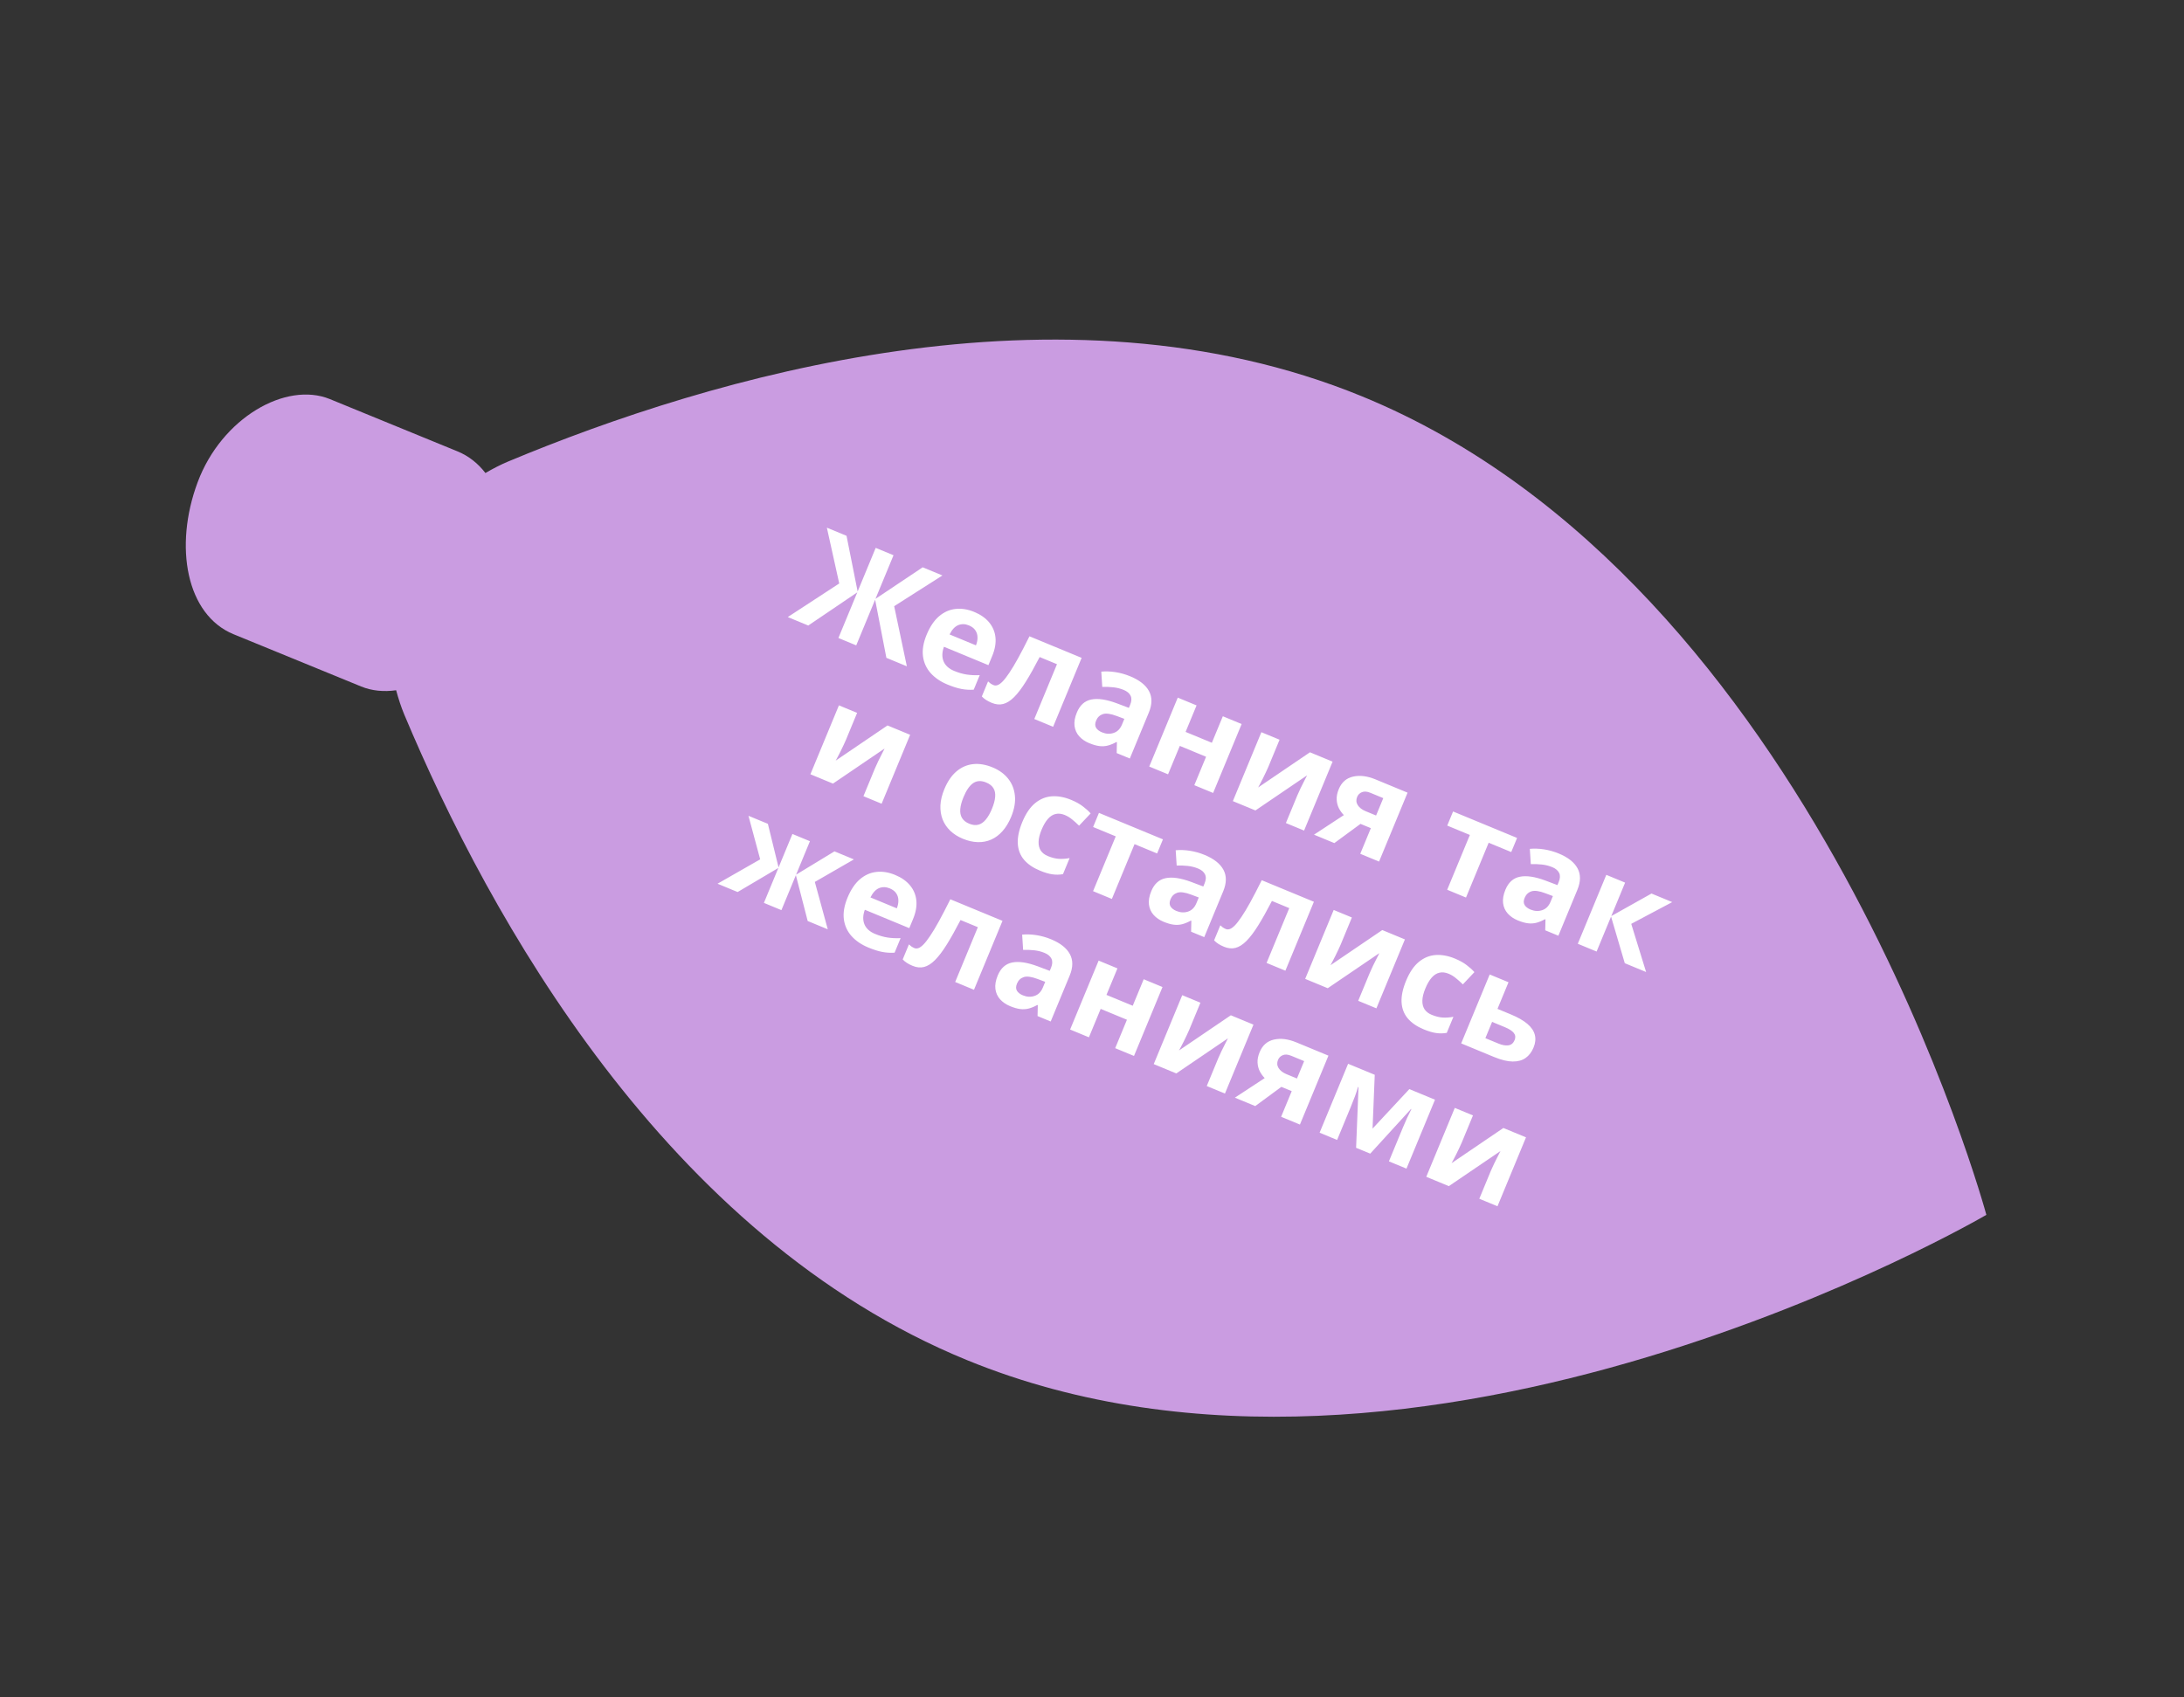
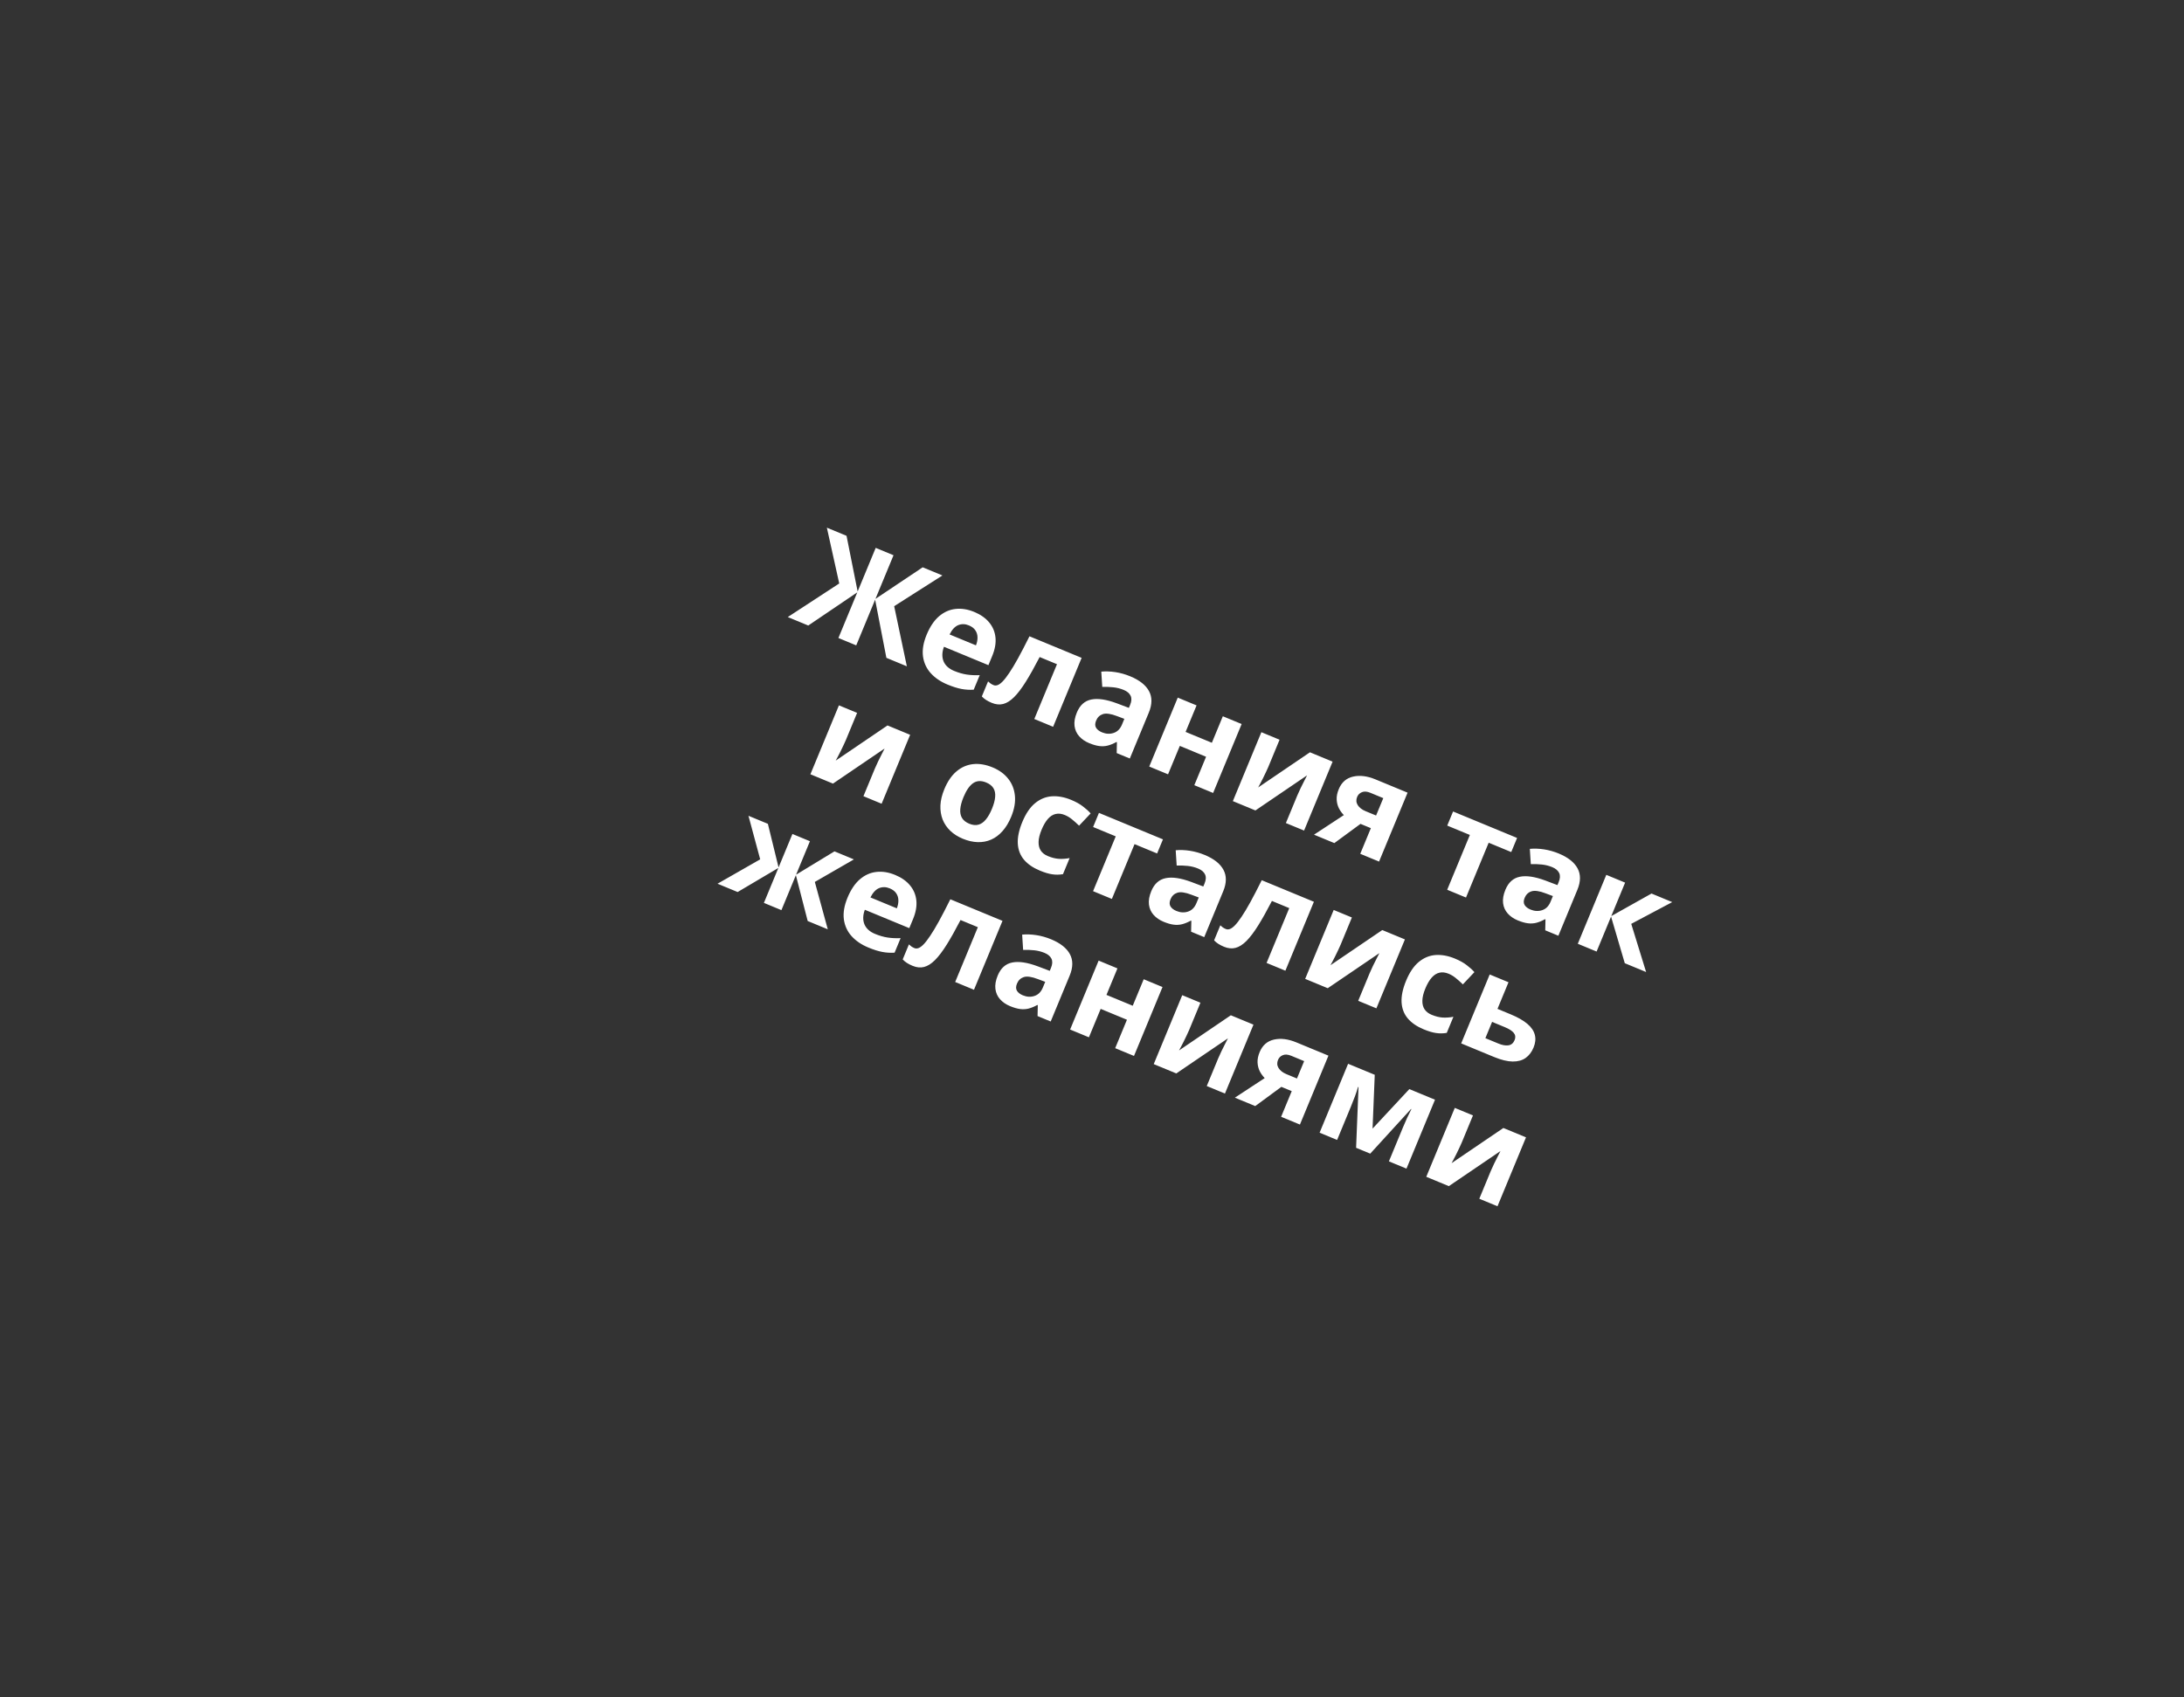
<svg xmlns="http://www.w3.org/2000/svg" width="5114" height="3975" viewBox="0 0 5114 3975" fill="none">
  <rect x="0" y="0" width="5114" height="3975" fill="#333333" stroke="none" />
-   <path d="M1189.85 1080.93C1171.21 1088.73 1153.67 1097.97 1136.67 1107.87C1119.52 1085.57 1097.78 1068.01 1071.31 1057.16C971.745 1016.38 872.181 975.586 772.63 934.803C669.571 892.582 518.968 978.794 462.812 1129.44C406.479 1280.59 436.565 1440.26 547.019 1485.51C646.583 1526.3 746.147 1567.09 845.698 1607.87C870.843 1618.17 898.851 1620.71 927.61 1616.65C932.831 1635.95 938.898 1655.16 946.841 1674.1C1144.84 2145.76 1558.11 2896.28 2264 3185.47C3327.04 3620.97 4651.21 2845.34 4651.21 2845.34C4651.21 2845.34 4251.83 1363.6 3188.79 928.103C2482.88 638.91 1661.85 883.772 1189.85 1080.93Z" fill="#CA9CE1" />
  <path d="M1965.13 1366.56L1936.16 1235.87L1982.22 1254.93L2008.23 1385.4L2050.52 1283.18L2092.25 1300.44L2049.96 1402.66L2160.54 1328.69L2206.74 1347.8L2093.78 1419.77L2123.47 1560.56L2075.53 1540.73L2049.18 1404.54L2004.93 1511.53L1963.2 1494.27L2007.46 1387.28L1892.6 1465.06L1844.66 1445.23L1965.13 1366.56ZM2281.3 1433.25C2296.22 1439.43 2307.88 1447.63 2316.27 1457.86C2324.7 1468 2329.6 1479.73 2330.98 1493.03C2332.35 1506.34 2329.79 1520.83 2323.3 1536.52L2314.46 1557.89L2210.36 1514.83C2205.7 1527.45 2205.37 1538.75 2209.35 1548.74C2213.47 1558.67 2221.74 1566.21 2234.16 1571.35C2244.46 1575.61 2254.33 1578.45 2263.77 1579.88C2273.21 1581.3 2283.33 1581.77 2294.13 1581.28L2280.04 1615.35C2270.42 1615.99 2260.85 1615.42 2251.33 1613.62C2241.91 1611.87 2231 1608.42 2218.58 1603.28C2202.41 1596.6 2189.3 1587.68 2179.25 1576.53C2169.31 1565.43 2163.3 1552.29 2161.23 1537.12C2159.26 1521.99 2162.12 1505.14 2169.8 1486.56C2177.61 1467.69 2187.27 1453.32 2198.8 1443.43C2210.47 1433.49 2223.32 1427.76 2237.37 1426.24C2251.45 1424.63 2266.09 1426.96 2281.3 1433.25ZM2268.63 1464.71C2260.06 1461.16 2251.81 1460.96 2243.86 1464.1C2236 1467.27 2229.22 1474.56 2223.49 1485.94L2285.29 1511.5C2287.9 1504.92 2289.11 1498.6 2288.91 1492.54C2288.8 1486.52 2287.11 1481.08 2283.82 1476.23C2280.62 1471.41 2275.56 1467.57 2268.63 1464.71ZM2465.95 1702.23L2421.91 1684.01L2475.01 1555.65L2434.43 1538.87C2422.62 1561.71 2411.87 1580.88 2402.19 1596.38C2392.51 1611.88 2383.34 1623.98 2374.66 1632.68C2366.03 1641.28 2357.5 1646.66 2349.06 1648.8C2340.62 1650.95 2331.68 1650.07 2322.25 1646.17C2317.05 1644.02 2312.54 1641.7 2308.72 1639.22C2305 1636.78 2301.77 1634.09 2299.03 1631.15L2313.61 1595.92C2315.37 1597.67 2317.33 1599.32 2319.5 1600.9C2321.71 1602.37 2324.06 1603.63 2326.56 1604.67C2329.35 1605.82 2332.46 1605.81 2335.88 1604.63C2339.3 1603.45 2343.23 1600.62 2347.67 1596.15C2352.15 1591.58 2357.35 1584.88 2363.26 1576.05C2369.26 1567.26 2376.12 1555.84 2383.85 1541.79C2391.58 1527.74 2400.49 1510.57 2410.57 1490.28L2532.72 1540.8L2465.95 1702.23ZM2646.57 1584.01C2668.23 1592.97 2682.88 1604.55 2690.53 1618.76C2698.18 1632.98 2698.02 1649.71 2690.06 1668.96L2645.56 1776.52L2614.81 1763.8L2615.37 1738.33L2614.21 1737.86C2607.21 1741.72 2600.54 1744.49 2594.21 1746.15C2587.89 1747.82 2581.24 1748.22 2574.26 1747.37C2567.29 1746.51 2559.33 1744.23 2550.38 1740.53C2540.85 1736.59 2533.04 1731.22 2526.94 1724.41C2520.95 1717.65 2517.34 1709.62 2516.11 1700.32C2514.93 1690.92 2516.74 1680.4 2521.56 1668.75C2528.65 1651.62 2539.88 1641.5 2555.26 1638.39C2570.67 1635.19 2590.59 1638.13 2615.01 1647.22L2643.38 1657.94L2646.31 1650.86C2649.81 1642.39 2650.17 1635.27 2647.37 1629.49C2644.58 1623.71 2639.23 1619.19 2631.34 1615.92C2623.54 1612.7 2615.43 1610.64 2607.01 1609.75C2598.59 1608.86 2589.92 1608.54 2581.02 1608.81L2578.74 1573.03C2589.18 1572.05 2600.23 1572.45 2611.89 1574.23C2623.65 1576.05 2635.21 1579.31 2646.57 1584.01ZM2632.75 1683.64L2615.48 1677.17C2601.07 1671.66 2590.1 1670.11 2582.57 1672.52C2575.13 1674.96 2569.82 1680.04 2566.63 1687.74C2563.85 1694.48 2563.83 1700.1 2566.58 1704.62C2569.37 1709.05 2573.95 1712.57 2580.3 1715.2C2589.73 1719.1 2598.83 1719.6 2607.59 1716.68C2616.44 1713.81 2623 1707.22 2627.26 1696.92L2632.75 1683.64ZM2801.86 1652.13L2776.17 1714.22L2837.68 1739.66L2863.36 1677.57L2907.4 1695.79L2840.63 1857.21L2796.59 1839L2824.12 1772.43L2762.62 1746.99L2735.08 1813.55L2691.05 1795.34L2757.82 1633.92L2801.86 1652.13ZM2996.2 1732.52L2969.8 1796.34C2968.45 1799.61 2966.59 1803.69 2964.23 1808.58C2962.01 1813.41 2959.65 1818.29 2957.15 1823.23C2954.66 1828.18 2952.38 1832.59 2950.32 1836.47C2948.27 1840.36 2946.84 1842.98 2946.05 1844.34L3067.38 1761.96L3120.37 1783.88L3053.6 1945.31L3011 1927.69L3037.64 1863.29C3039.83 1858 3042.43 1852.25 3045.44 1846.06C3048.5 1839.77 3051.44 1833.88 3054.27 1828.4C3057.1 1822.92 3059.21 1818.78 3060.6 1815.97L2939.68 1898.18L2886.83 1876.32L2953.6 1714.9L2996.2 1732.52ZM3124.49 1974.63L3076.84 1954.92L3146.7 1909.08C3142.17 1904.5 3138.33 1899.19 3135.19 1893.16C3132.09 1887.03 3130.34 1880.22 3129.95 1872.73C3129.55 1865.24 3131.17 1857.11 3134.79 1848.35C3141.44 1832.28 3152.6 1822.47 3168.27 1818.92C3184.08 1815.31 3201.61 1817.49 3220.86 1825.45L3295.94 1856.51L3229.17 2017.93L3185.13 1999.72L3209.98 1939.65L3185.72 1929.62L3124.49 1974.63ZM3177.84 1866.5C3175.05 1873.24 3175.51 1879.63 3179.21 1885.67C3183.05 1891.65 3189.2 1896.39 3197.67 1899.9L3222.22 1910.05L3239.06 1869.34L3208.89 1856.85C3200.99 1853.59 3194.37 1853.1 3189.03 1855.4C3183.72 1857.6 3179.99 1861.3 3177.84 1866.5ZM3538.69 1995.64L3485.85 1973.78L3432.75 2102.14L3388.71 2083.93L3441.81 1955.57L3388.82 1933.65L3402.5 1900.59L3552.37 1962.58L3538.69 1995.64ZM3650.05 1999.09C3671.7 2008.05 3686.36 2019.64 3694.01 2033.85C3701.66 2048.06 3701.5 2064.79 3693.54 2084.04L3649.04 2191.61L3618.29 2178.89L3618.85 2153.42L3617.69 2152.94C3610.68 2156.8 3604.01 2159.57 3597.69 2161.24C3591.36 2162.9 3584.71 2163.31 3577.74 2162.45C3570.77 2161.6 3562.8 2159.32 3553.85 2155.62C3544.32 2151.68 3536.51 2146.3 3530.42 2139.5C3524.43 2132.74 3520.81 2124.7 3519.59 2115.4C3518.4 2106.01 3520.22 2095.49 3525.04 2083.84C3532.12 2066.71 3543.36 2056.59 3558.73 2053.48C3574.15 2050.27 3594.07 2053.21 3618.49 2062.3L3646.86 2073.02L3649.79 2065.95C3653.29 2057.48 3653.64 2050.35 3650.85 2044.57C3648.05 2038.8 3642.71 2034.27 3634.82 2031.01C3627.02 2027.78 3618.91 2025.73 3610.49 2024.83C3602.06 2023.94 3593.4 2023.63 3584.5 2023.89L3582.22 1988.12C3592.66 1987.14 3603.71 1987.54 3615.37 1989.32C3627.13 1991.14 3638.69 1994.4 3650.05 1999.09ZM3636.23 2098.72L3618.95 2092.25C3604.55 2086.74 3593.58 2085.19 3586.04 2087.6C3578.61 2090.05 3573.3 2095.12 3570.11 2102.82C3567.32 2109.56 3567.31 2115.19 3570.06 2119.71C3572.85 2124.13 3577.42 2127.66 3583.77 2130.29C3593.21 2134.19 3602.3 2134.68 3611.06 2131.77C3619.92 2128.89 3626.47 2122.3 3630.73 2112.01L3636.23 2098.72ZM3867.13 2092.78L3915.64 2112.85L3819.67 2163.78L3854.5 2276.6L3804.54 2255.93L3772.42 2146.77L3738.56 2228.64L3694.52 2210.42L3761.29 2049L3805.33 2067.22L3772.9 2145.62L3867.13 2092.78ZM2006.99 1669.64L1980.6 1733.45C1979.24 1736.73 1977.39 1740.81 1975.03 1745.69C1972.8 1750.52 1970.44 1755.41 1967.95 1760.35C1965.45 1765.29 1963.18 1769.7 1961.12 1773.59C1959.06 1777.47 1957.64 1780.1 1956.85 1781.46L2078.18 1699.08L2131.16 1721L2064.39 1882.42L2021.8 1864.8L2048.44 1800.41C2050.63 1795.11 2053.23 1789.37 2056.24 1783.17C2059.29 1776.88 2062.23 1771 2065.07 1765.52C2067.9 1760.04 2070 1755.9 2071.39 1753.09L1950.47 1835.3L1897.63 1813.44L1964.4 1652.02L2006.99 1669.64ZM2367.75 1913.05C2362.18 1926.52 2355.41 1937.7 2347.46 1946.58C2339.59 1955.51 2330.7 1962.14 2320.79 1966.5C2311.01 1970.79 2300.5 1972.76 2289.26 1972.39C2278.13 1972.07 2266.49 1969.4 2254.36 1964.38C2243.01 1959.69 2233.32 1953.54 2225.3 1945.94C2217.38 1938.38 2211.38 1929.58 2207.3 1919.55C2203.36 1909.47 2201.61 1898.43 2202.06 1886.44C2202.61 1874.49 2205.67 1861.78 2211.24 1848.3C2218.65 1830.4 2228.09 1816.55 2239.58 1806.76C2251.07 1796.98 2264.02 1791.29 2278.43 1789.69C2292.84 1788.1 2308.18 1790.67 2324.45 1797.4C2339.56 1803.65 2351.61 1812.41 2360.59 1823.68C2369.66 1834.98 2374.95 1848.22 2376.46 1863.38C2378.06 1878.59 2375.16 1895.14 2367.75 1913.05ZM2256.14 1866.88C2251.76 1877.47 2249.24 1886.85 2248.56 1895.02C2247.88 1903.2 2249.24 1910.13 2252.64 1915.82C2256.04 1921.51 2261.68 1925.98 2269.57 1929.25C2277.37 1932.47 2284.43 1933.25 2290.76 1931.59C2297.18 1929.96 2302.99 1925.99 2308.19 1919.69C2313.49 1913.43 2318.33 1905 2322.71 1894.41C2327.13 1883.73 2329.63 1874.39 2330.23 1866.41C2330.96 1858.37 2329.61 1851.56 2326.17 1845.97C2322.74 1840.37 2317.07 1835.94 2309.18 1832.68C2297.53 1827.86 2287.41 1828.35 2278.81 1834.15C2270.31 1839.99 2262.75 1850.9 2256.14 1866.88ZM2434.99 2039.1C2419.01 2032.49 2406.59 2023.97 2397.71 2013.53C2388.88 2003 2384.06 1990.41 2383.24 1975.76C2382.43 1961.11 2385.96 1944.25 2393.84 1925.19C2402.01 1905.46 2411.98 1890.76 2423.75 1881.09C2435.67 1871.36 2448.76 1866.01 2463.03 1865.04C2477.39 1864.1 2492.42 1866.88 2508.11 1873.37C2519.27 1877.99 2528.44 1883.08 2535.61 1888.64C2542.92 1894.14 2548.99 1899.63 2553.82 1905.13L2526.73 1933.83C2520.95 1928.17 2515.44 1923.24 2510.19 1919.04C2504.97 1914.74 2499.38 1911.36 2493.42 1908.89C2485.72 1905.7 2478.56 1904.88 2471.94 1906.43C2465.37 1907.88 2459.34 1911.7 2453.85 1917.88C2448.36 1924.07 2443.37 1932.6 2438.87 1943.48C2434.45 1954.16 2432.13 1963.57 2431.92 1971.71C2431.71 1979.86 2433.44 1986.72 2437.1 1992.29C2440.81 1997.77 2446.32 2002.02 2453.64 2005.05C2462.78 2008.83 2471.42 2010.99 2479.53 2011.53C2487.69 2011.98 2496.06 2011.38 2504.63 2009.74L2489.04 2047.42C2480.55 2048.87 2472.22 2048.98 2464.05 2047.74C2455.94 2046.64 2446.25 2043.76 2434.99 2039.1ZM2709.47 1998.93L2656.62 1977.07L2603.53 2105.43L2559.49 2087.22L2612.58 1958.86L2559.6 1936.94L2573.27 1903.87L2723.14 1965.87L2709.47 1998.93ZM2820.82 2002.38C2842.48 2011.34 2857.13 2022.93 2864.78 2037.14C2872.43 2051.35 2872.27 2068.08 2864.31 2087.33L2819.82 2194.9L2789.06 2182.18L2789.62 2156.71L2788.47 2156.23C2781.46 2160.09 2774.79 2162.86 2768.46 2164.53C2762.14 2166.19 2755.49 2166.6 2748.51 2165.74C2741.54 2164.89 2733.58 2162.61 2724.63 2158.91C2715.1 2154.96 2707.29 2149.59 2701.2 2142.79C2695.2 2136.03 2691.59 2127.99 2690.36 2118.69C2689.18 2109.3 2690.99 2098.78 2695.81 2087.13C2702.9 2070 2714.13 2059.87 2729.51 2056.77C2744.92 2053.56 2764.84 2056.5 2789.27 2065.59L2817.64 2076.31L2820.56 2069.24C2824.07 2060.77 2824.42 2053.64 2821.62 2047.86C2818.83 2042.08 2813.48 2037.56 2805.59 2034.3C2797.79 2031.07 2789.68 2029.01 2781.26 2028.12C2772.84 2027.23 2764.17 2026.92 2755.27 2027.18L2752.99 1991.4C2763.43 1990.42 2774.48 1990.82 2786.15 1992.61C2797.9 1994.43 2809.46 1997.69 2820.82 2002.38ZM2807 2102.01L2789.73 2095.54C2775.32 2090.03 2764.35 2088.48 2756.82 2090.89C2749.38 2093.34 2744.07 2098.41 2740.88 2106.11C2738.1 2112.85 2738.08 2118.48 2740.83 2123C2743.62 2127.42 2748.2 2130.95 2754.55 2133.58C2763.98 2137.48 2773.08 2137.97 2781.84 2135.06C2790.69 2132.18 2797.25 2125.59 2801.51 2115.29L2807 2102.01ZM3009.83 2273.5L2965.79 2255.28L3018.88 2126.92L2978.31 2110.14C2966.5 2132.98 2955.75 2152.15 2946.07 2167.65C2936.39 2183.15 2927.21 2195.25 2918.54 2203.95C2909.91 2212.55 2901.37 2217.93 2892.93 2220.07C2884.49 2222.22 2875.56 2221.34 2866.12 2217.44C2860.93 2215.29 2856.42 2212.97 2852.6 2210.49C2848.87 2208.05 2845.64 2205.36 2842.91 2202.42L2857.48 2167.19C2859.24 2168.94 2861.21 2170.59 2863.37 2172.17C2865.58 2173.64 2867.94 2174.9 2870.44 2175.93C2873.23 2177.09 2876.34 2177.08 2879.75 2175.9C2883.17 2174.72 2887.1 2171.89 2891.55 2167.42C2896.03 2162.85 2901.23 2156.15 2907.13 2147.32C2913.14 2138.53 2920 2127.11 2927.73 2113.06C2935.46 2099.01 2944.36 2081.84 2954.45 2061.55L3076.6 2112.07L3009.83 2273.5ZM3165.54 2148.86L3139.14 2212.68C3137.79 2215.96 3135.93 2220.03 3133.57 2224.92C3131.35 2229.75 3128.99 2234.64 3126.49 2239.58C3124 2244.52 3121.72 2248.93 3119.67 2252.82C3117.61 2256.7 3116.18 2259.32 3115.39 2260.69L3236.72 2178.31L3289.71 2200.23L3222.94 2361.65L3180.34 2344.03L3206.98 2279.64C3209.17 2274.34 3211.77 2268.6 3214.79 2262.4C3217.84 2256.11 3220.78 2250.23 3223.61 2244.75C3226.44 2239.27 3228.55 2235.12 3229.94 2232.32L3109.02 2314.53L3056.17 2292.67L3122.95 2131.25L3165.54 2148.86ZM3333.64 2410.82C3317.66 2404.21 3305.24 2395.69 3296.37 2385.26C3287.53 2374.73 3282.71 2362.14 3281.89 2347.48C3281.08 2332.83 3284.61 2315.97 3292.5 2296.92C3300.66 2277.18 3310.63 2262.48 3322.41 2252.81C3334.32 2243.09 3347.41 2237.74 3361.68 2236.76C3376.04 2235.83 3391.07 2238.6 3406.76 2245.09C3417.93 2249.71 3427.1 2254.8 3434.26 2260.36C3441.57 2265.86 3447.64 2271.36 3452.47 2276.85L3425.38 2305.55C3419.6 2299.89 3414.09 2294.96 3408.84 2290.76C3403.63 2286.47 3398.04 2283.08 3392.07 2280.61C3384.37 2277.43 3377.21 2276.61 3370.6 2278.16C3364.02 2279.61 3357.99 2283.43 3352.5 2289.61C3347.01 2295.79 3342.02 2304.32 3337.52 2315.2C3333.1 2325.89 3330.78 2335.3 3330.57 2343.44C3330.36 2351.58 3332.09 2358.44 3335.76 2364.02C3339.47 2369.5 3344.98 2373.75 3352.29 2376.77C3361.44 2380.56 3370.07 2382.72 3378.19 2383.26C3386.35 2383.7 3394.71 2383.1 3403.28 2381.46L3387.69 2419.15C3379.2 2420.59 3370.87 2420.7 3362.7 2419.46C3354.59 2418.36 3344.9 2415.48 3333.64 2410.82ZM3506.48 2362.94L3537.52 2375.78C3554.08 2382.63 3567.03 2390.01 3576.37 2397.94C3585.72 2405.86 3591.57 2414.48 3593.92 2423.8C3596.3 2433.01 3595.29 2442.96 3590.87 2453.65C3586.57 2464.04 3580.42 2472.1 3572.42 2477.81C3564.42 2483.52 3554.3 2486.32 3542.06 2486.21C3529.81 2486.11 3515.22 2482.55 3498.28 2475.54L3421.47 2443.77L3488.24 2282.35L3532.28 2300.56L3506.48 2362.94ZM3546.59 2436.01C3549.18 2429.75 3548.55 2424.19 3544.7 2419.33C3540.85 2414.47 3533.97 2409.99 3524.05 2405.89L3493.87 2393.4L3478.11 2431.52L3508.86 2444.24C3517.43 2447.79 3525.09 2449.15 3531.85 2448.34C3538.65 2447.44 3543.57 2443.32 3546.59 2436.01ZM1999.46 2012.82L1907.97 2065.6L1938.32 2176.57L1891.25 2157.1L1863.61 2049.79L1829.75 2131.66L1788.74 2114.69L1822.6 2032.83L1727.23 2089.25L1680.16 2069.78L1780.04 2012.68L1752.57 1910.69L1798.05 1929.5L1823.08 2031.67L1855.51 1953.27L1896.52 1970.23L1864.09 2048.63L1953.98 1994L1999.46 2012.82ZM2096.01 2049.2C2110.93 2055.37 2122.59 2063.58 2130.98 2073.81C2139.41 2083.95 2144.31 2095.67 2145.69 2108.98C2147.06 2122.28 2144.5 2136.78 2138.01 2152.47L2129.17 2173.84L2025.07 2130.78C2020.41 2143.4 2020.08 2154.7 2024.06 2164.69C2028.18 2174.62 2036.45 2182.16 2048.87 2187.29C2059.17 2191.55 2069.04 2194.4 2078.48 2195.82C2087.92 2197.25 2098.05 2197.72 2108.85 2197.22L2094.75 2231.3C2085.13 2231.94 2075.56 2231.36 2066.04 2229.57C2056.62 2227.81 2045.71 2224.37 2033.29 2219.23C2017.12 2212.54 2004.01 2203.63 1993.97 2192.48C1984.02 2181.38 1978.01 2168.24 1975.94 2153.07C1973.97 2137.94 1976.83 2121.08 1984.51 2102.51C1992.32 2083.64 2001.99 2069.26 2013.51 2059.38C2025.18 2049.44 2038.03 2043.71 2052.08 2042.19C2066.16 2040.57 2080.8 2042.91 2096.01 2049.2ZM2083.34 2080.65C2074.77 2077.11 2066.52 2076.91 2058.57 2080.04C2050.72 2083.22 2043.93 2090.5 2038.2 2101.89L2100 2127.45C2102.61 2120.86 2103.82 2114.54 2103.62 2108.49C2103.51 2102.47 2101.82 2097.03 2098.53 2092.18C2095.33 2087.36 2090.27 2083.52 2083.34 2080.65ZM2280.66 2318.18L2236.62 2299.96L2289.72 2171.6L2249.15 2154.82C2237.33 2177.66 2226.58 2196.83 2216.9 2212.33C2207.22 2227.83 2198.05 2239.93 2189.37 2248.63C2180.74 2257.23 2172.21 2262.61 2163.77 2264.75C2155.33 2266.9 2146.39 2266.02 2136.96 2262.11C2131.76 2259.96 2127.25 2257.65 2123.43 2255.17C2119.71 2252.72 2116.48 2250.04 2113.75 2247.1L2128.32 2211.87C2130.08 2213.61 2132.04 2215.27 2134.21 2216.85C2136.42 2218.32 2138.77 2219.58 2141.27 2220.61C2144.07 2221.77 2147.17 2221.76 2150.59 2220.58C2154.01 2219.4 2157.94 2216.57 2162.38 2212.1C2166.87 2207.53 2172.06 2200.83 2177.97 2192C2183.97 2183.21 2190.84 2171.79 2198.56 2157.74C2206.29 2143.69 2215.2 2126.52 2225.28 2106.23L2347.43 2156.75L2280.66 2318.18ZM2461.28 2199.96C2482.94 2208.92 2497.59 2220.5 2505.24 2234.71C2512.89 2248.92 2512.73 2265.65 2504.77 2284.91L2460.28 2392.47L2429.52 2379.75L2430.08 2354.28L2428.93 2353.8C2421.92 2357.67 2415.25 2360.43 2408.92 2362.1C2402.6 2363.77 2395.95 2364.17 2388.97 2363.32C2382 2362.46 2374.04 2360.18 2365.09 2356.48C2355.56 2352.54 2347.75 2347.17 2341.65 2340.36C2335.66 2333.6 2332.05 2325.57 2330.82 2316.27C2329.64 2306.87 2331.45 2296.35 2336.27 2284.7C2343.36 2267.57 2354.59 2257.45 2369.97 2254.34C2385.38 2251.13 2405.3 2254.08 2429.73 2263.16L2458.09 2273.88L2461.02 2266.81C2464.52 2258.34 2464.88 2251.21 2462.08 2245.44C2459.29 2239.66 2453.94 2235.14 2446.05 2231.87C2438.25 2228.65 2430.14 2226.59 2421.72 2225.7C2413.3 2224.8 2404.63 2224.49 2395.73 2224.75L2393.45 2188.98C2403.89 2188 2414.94 2188.4 2426.6 2190.18C2438.36 2192 2449.92 2195.26 2461.28 2199.96ZM2447.46 2299.58L2430.19 2293.11C2415.78 2287.61 2404.81 2286.06 2397.28 2288.46C2389.84 2290.91 2384.53 2295.98 2381.34 2303.69C2378.56 2310.42 2378.54 2316.05 2381.29 2320.57C2384.08 2325 2388.66 2328.52 2395.01 2331.15C2404.44 2335.05 2413.54 2335.55 2422.3 2332.63C2431.15 2329.75 2437.71 2323.17 2441.97 2312.87L2447.46 2299.58ZM2616.57 2268.08L2590.88 2330.16L2652.39 2355.61L2678.07 2293.52L2722.11 2311.74L2655.34 2473.16L2611.3 2454.94L2638.83 2388.38L2577.33 2362.94L2549.79 2429.5L2505.76 2411.29L2572.53 2249.86L2616.57 2268.08ZM2810.91 2348.47L2784.51 2412.29C2783.16 2415.56 2781.3 2419.64 2778.94 2424.52C2776.72 2429.35 2774.36 2434.24 2771.86 2439.18C2769.37 2444.12 2767.09 2448.54 2765.03 2452.42C2762.98 2456.3 2761.55 2458.93 2760.76 2460.29L2882.09 2377.91L2935.08 2399.83L2868.31 2561.25L2825.71 2543.64L2852.35 2479.24C2854.54 2473.95 2857.14 2468.2 2860.15 2462.01C2863.21 2455.72 2866.15 2449.83 2868.98 2444.35C2871.81 2438.87 2873.92 2434.73 2875.31 2431.92L2754.39 2514.13L2701.54 2492.27L2768.31 2330.85L2810.91 2348.47ZM2939.2 2590.58L2891.55 2570.87L2961.41 2525.03C2956.88 2520.45 2953.04 2515.14 2949.9 2509.11C2946.8 2502.98 2945.05 2496.17 2944.66 2488.68C2944.26 2481.19 2945.88 2473.06 2949.5 2464.3C2956.15 2448.23 2967.31 2438.41 2982.98 2434.86C2998.79 2431.26 3016.32 2433.44 3035.57 2441.4L3110.65 2472.46L3043.88 2633.88L2999.84 2615.66L3024.69 2555.6L3000.43 2545.57L2939.2 2590.58ZM2992.55 2482.45C2989.76 2489.19 2990.22 2495.58 2993.92 2501.62C2997.76 2507.6 3003.91 2512.34 3012.39 2515.85L3036.93 2526L3053.77 2485.28L3023.6 2472.8C3015.7 2469.54 3009.08 2469.05 3003.74 2471.35C2998.43 2473.55 2994.7 2477.25 2992.55 2482.45ZM3360.15 2575.66L3293.38 2737.08L3252.23 2720.06L3285.02 2640.79C3288.24 2633 3291.55 2625.4 3294.95 2618.02C3298.34 2610.63 3301.64 2603.88 3304.85 2597.76L3303.98 2597.4L3208.48 2701.97L3175.41 2688.29L3181.08 2546.23L3179.93 2545.75C3178.03 2552.52 3175.69 2559.67 3172.91 2567.2C3170.14 2574.73 3166.92 2582.93 3163.25 2591.78L3130.94 2669.89L3089.94 2652.93L3156.71 2491.51L3219.08 2517.31L3213.95 2643.36L3300.08 2550.82L3360.15 2575.66ZM3449.09 2612.45L3422.69 2676.27C3421.34 2679.54 3419.48 2683.62 3417.12 2688.51C3414.9 2693.34 3412.54 2698.22 3410.04 2703.16C3407.55 2708.11 3405.27 2712.52 3403.22 2716.4C3401.16 2720.29 3399.73 2722.91 3398.95 2724.28L3520.27 2641.89L3573.26 2663.81L3506.49 2825.24L3463.9 2807.62L3490.53 2743.22C3492.72 2737.93 3495.32 2732.18 3498.34 2725.99C3501.39 2719.7 3504.33 2713.82 3507.16 2708.34C3509.99 2702.86 3512.1 2698.71 3513.49 2695.9L3392.57 2778.11L3339.72 2756.25L3406.5 2594.83L3449.09 2612.45Z" fill="white" />
</svg>